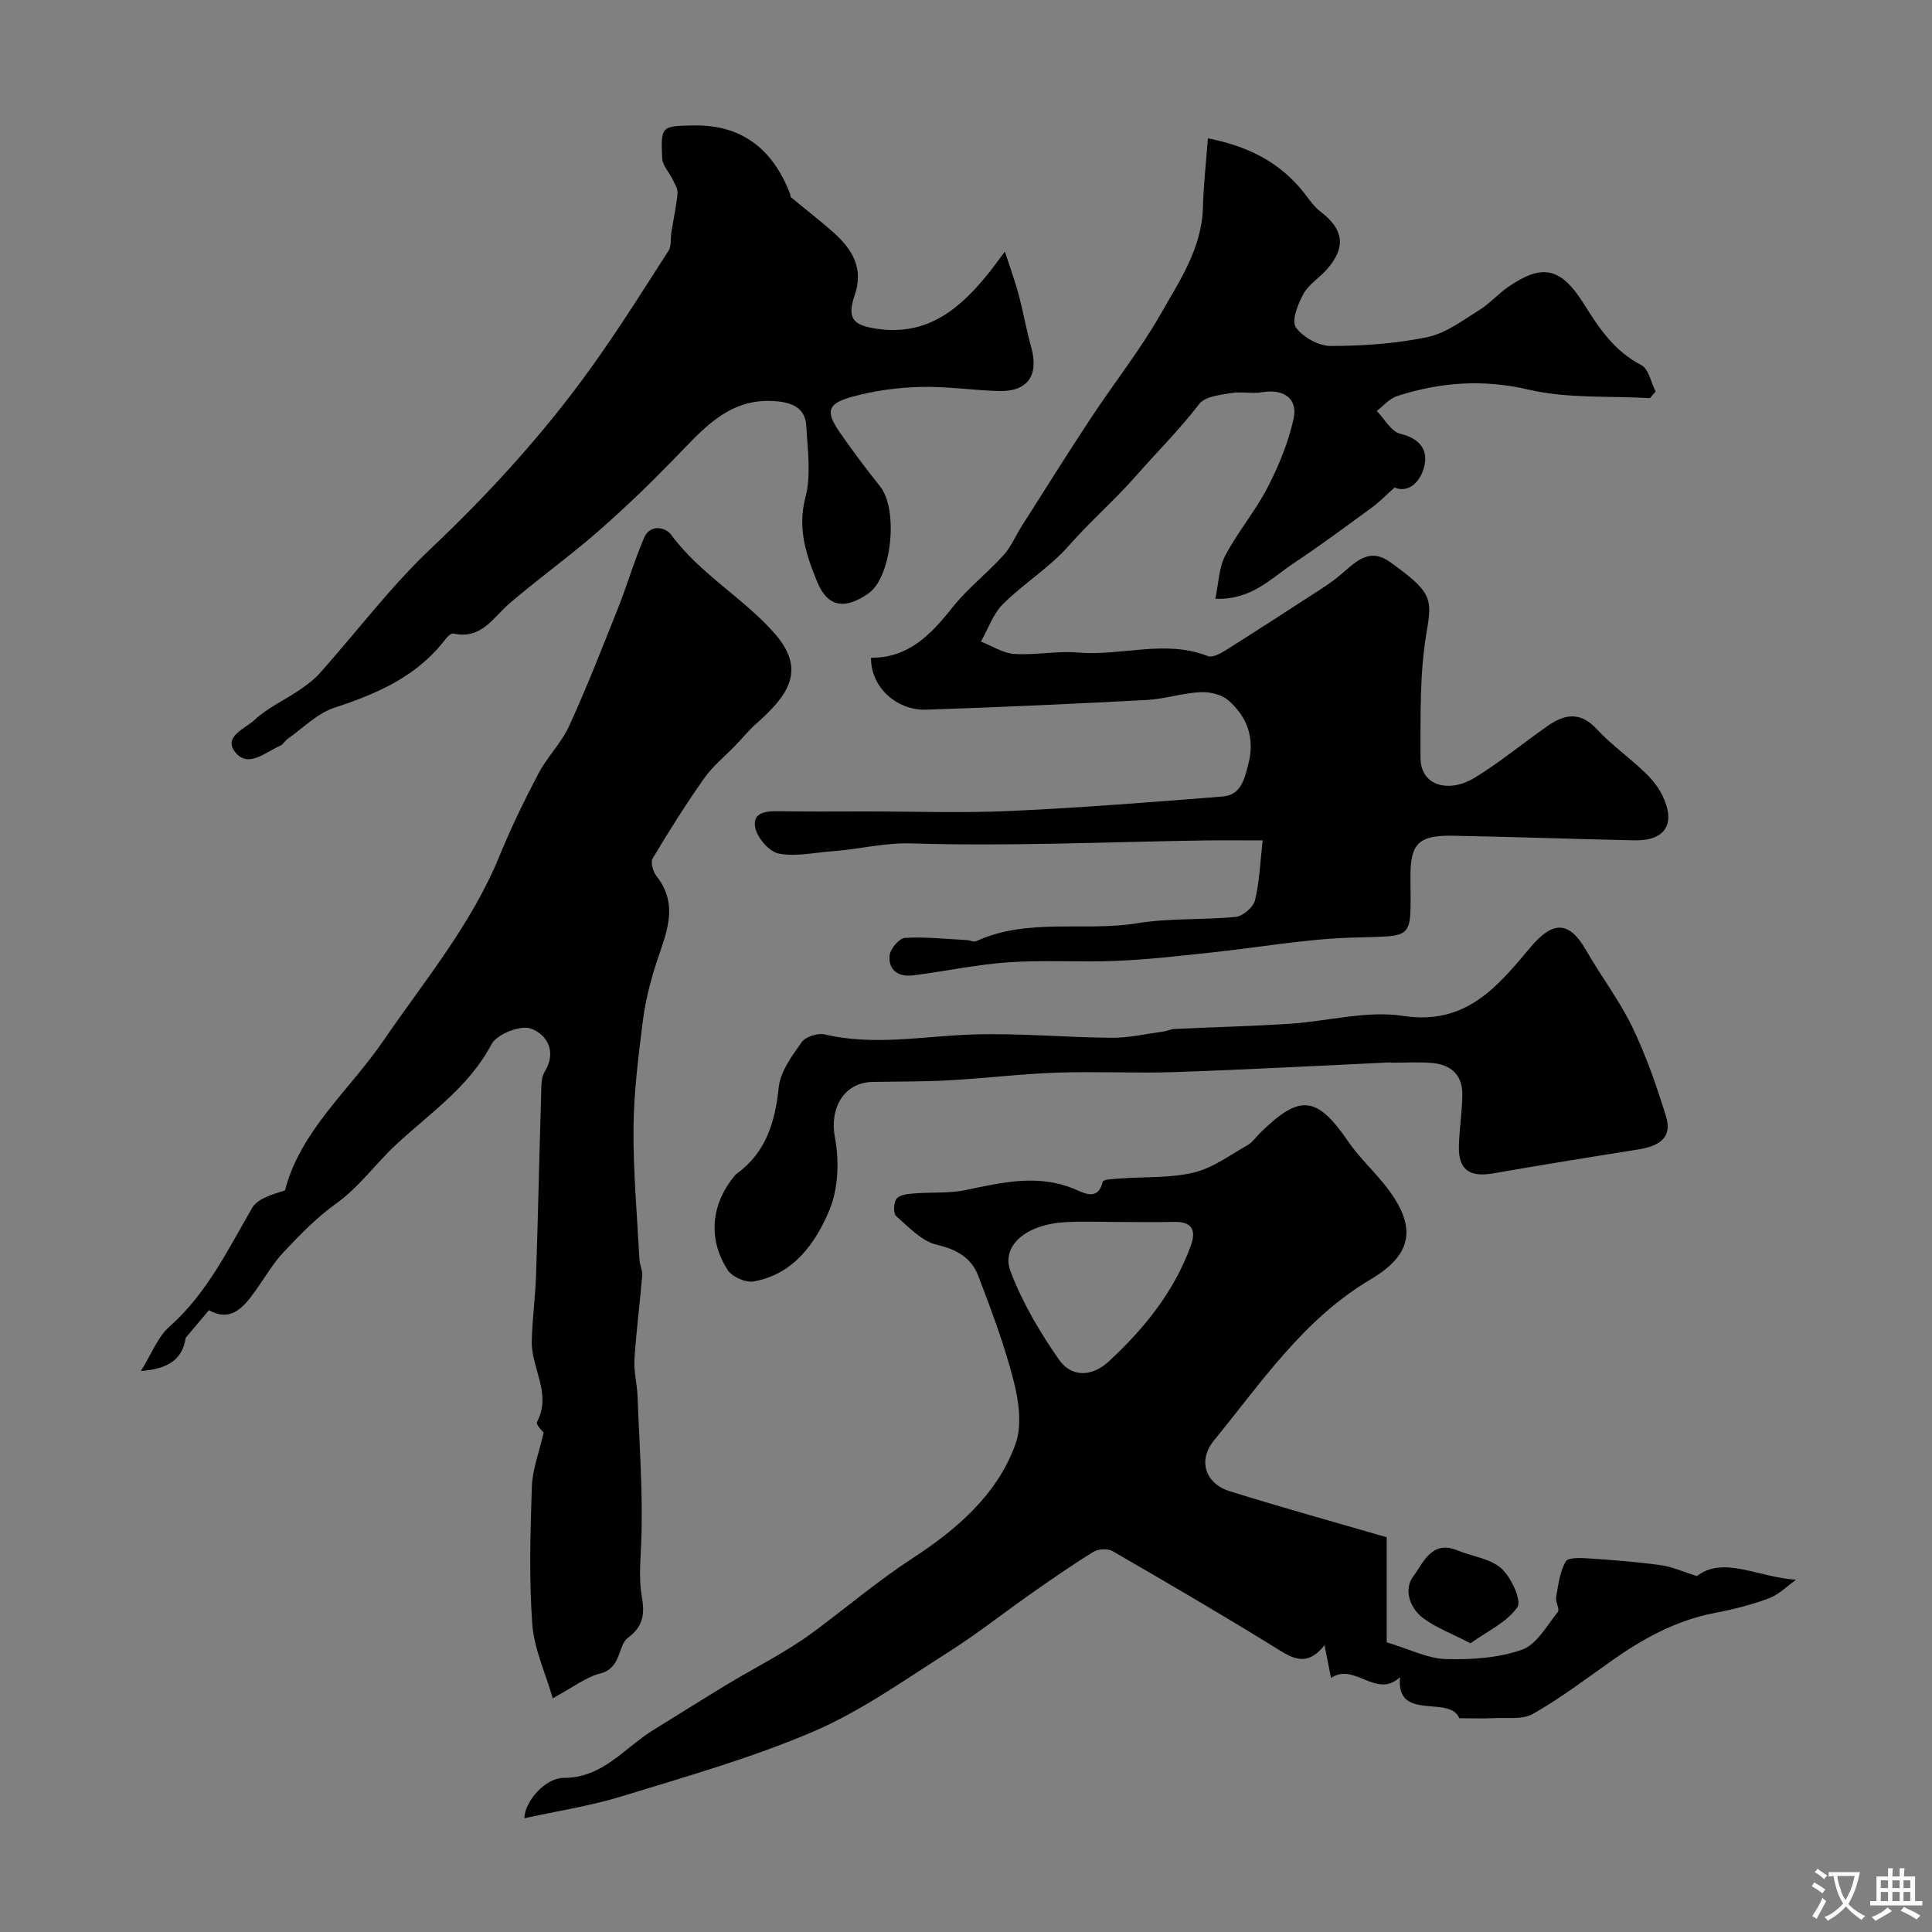
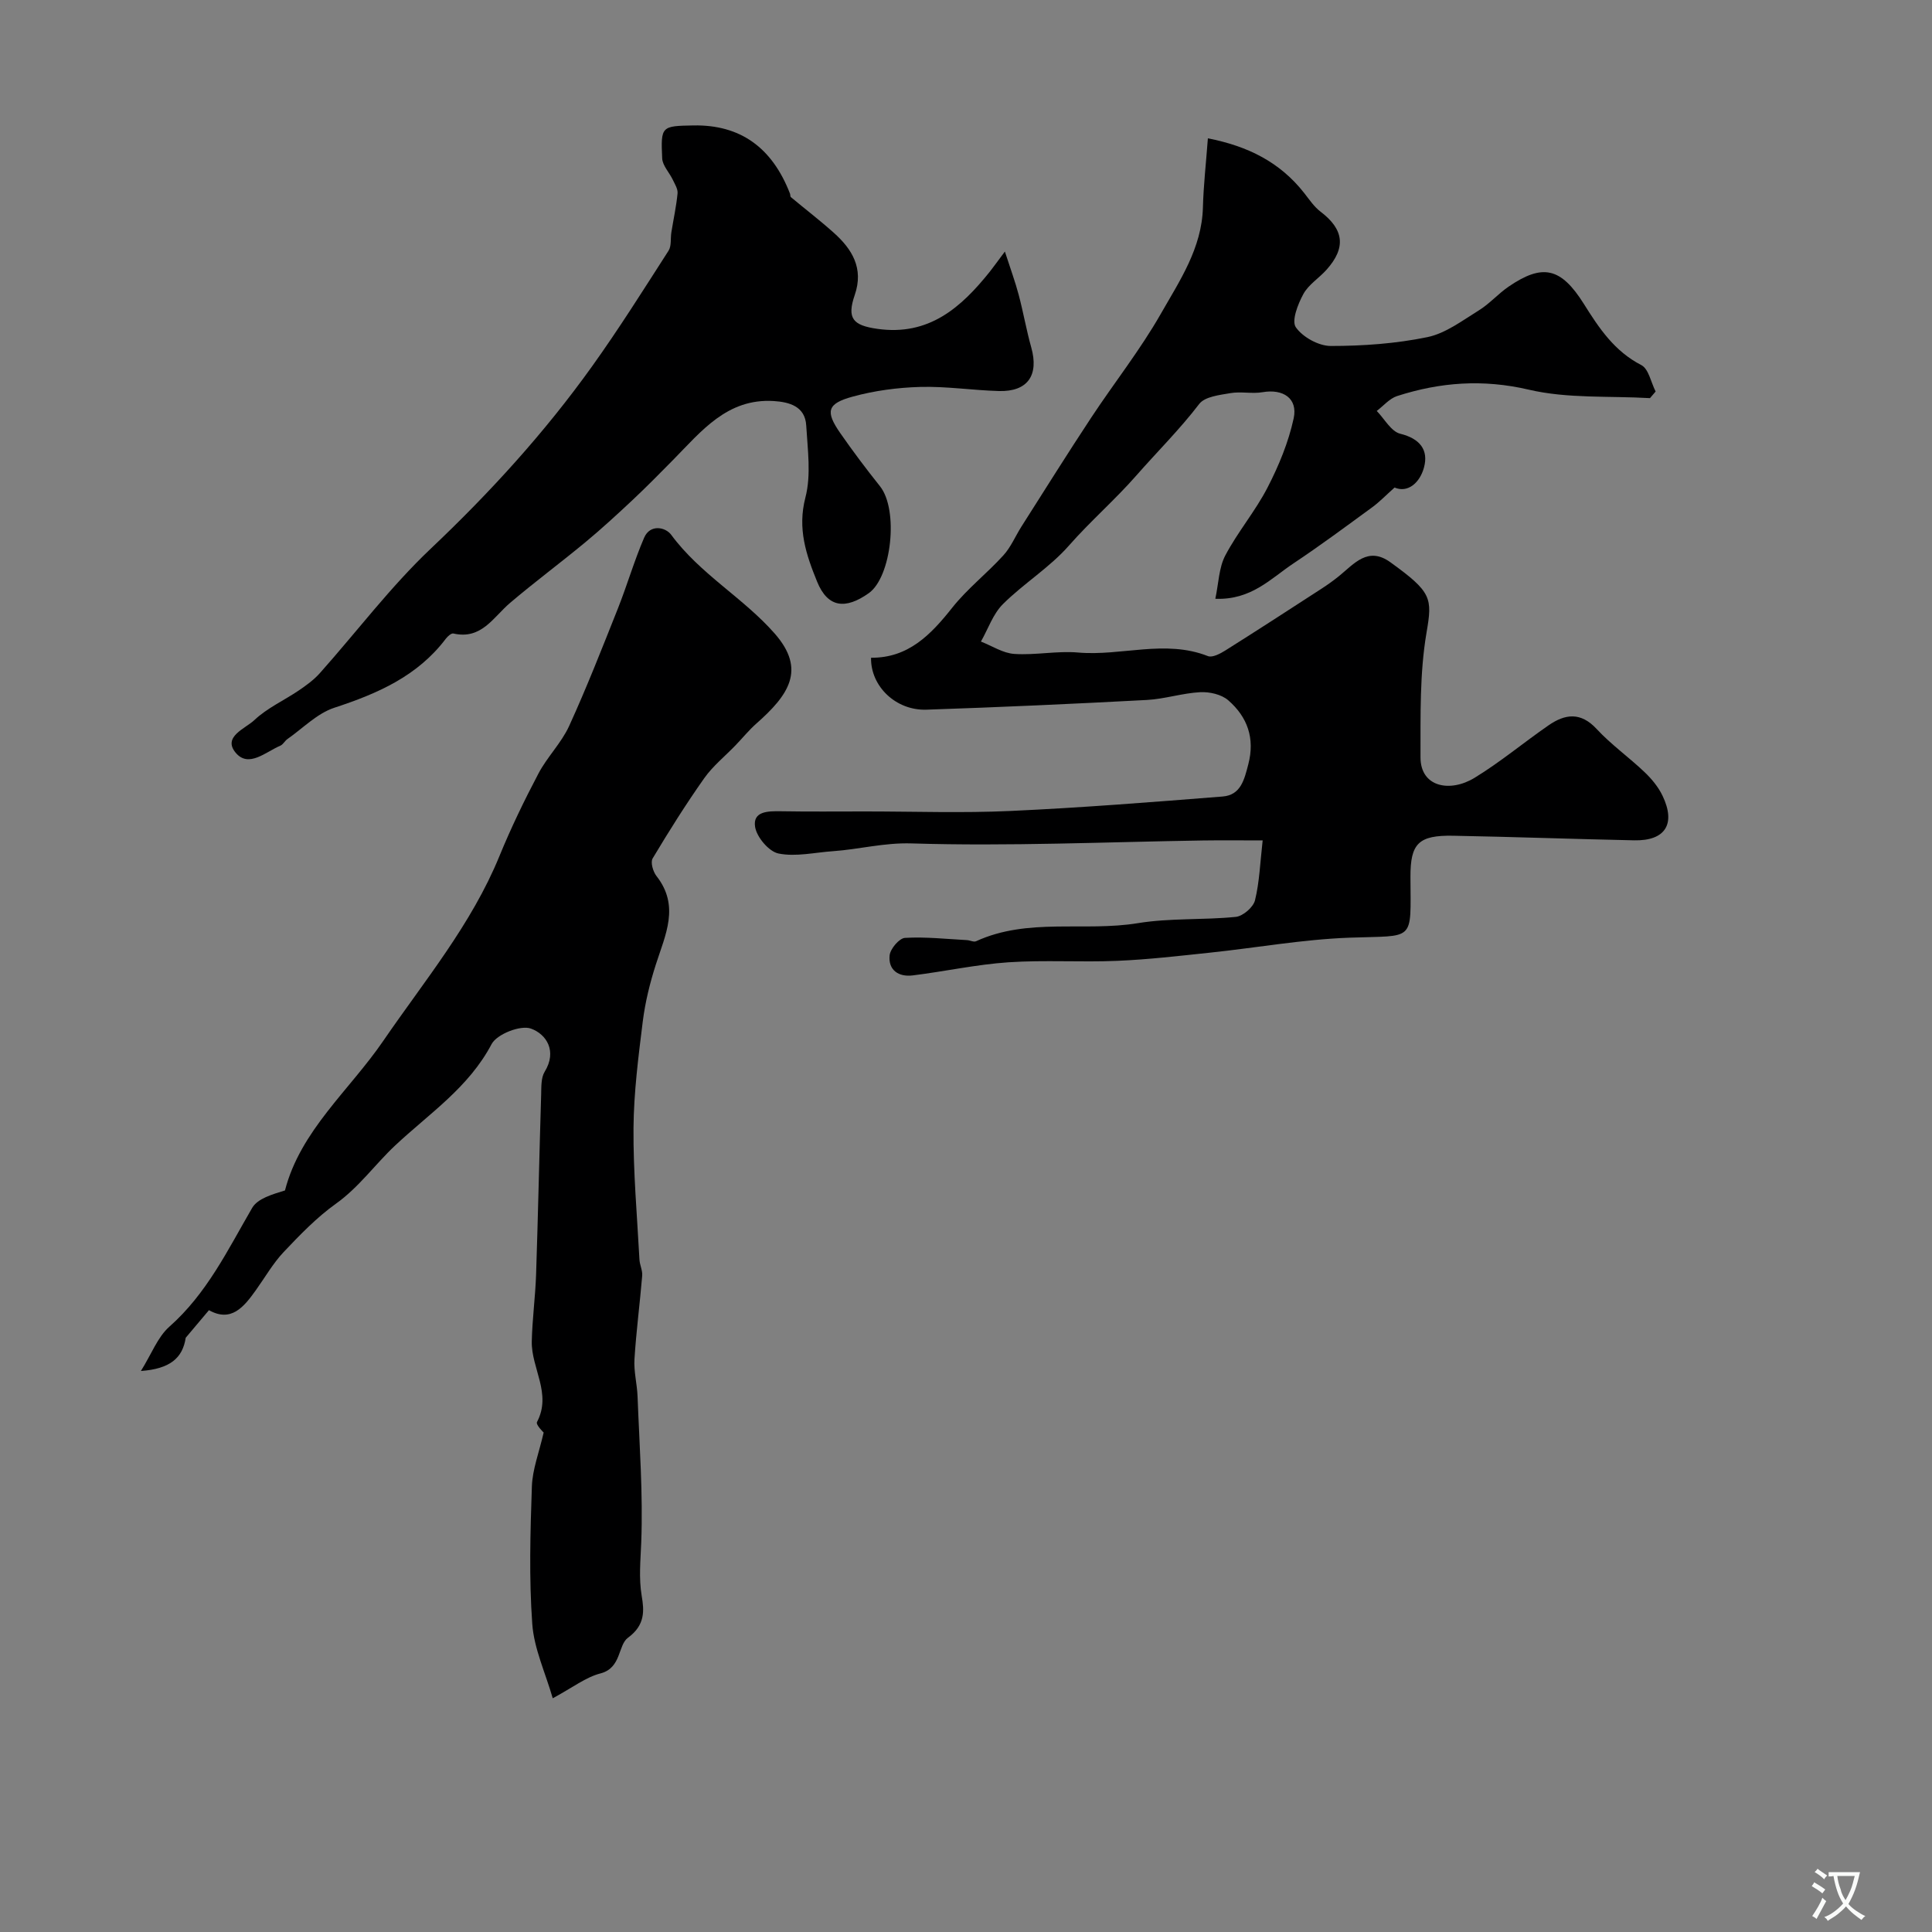
<svg xmlns="http://www.w3.org/2000/svg" enable-background="new 0 0 400 400" viewBox="0 0 400 400">
  <rect x="0" y="0" width="400" height="400" fill="#808080" stroke="none" />
  <g fill="#000001">
    <path d="m180.34 136.18c7.71.06 12.36-4.75 16.8-10.35 3.12-3.94 7.19-7.1 10.59-10.84 1.56-1.71 2.49-3.98 3.75-5.97 4.79-7.53 9.52-15.1 14.44-22.55 4.75-7.2 10.15-14.02 14.41-21.49 3.9-6.84 8.49-13.58 8.72-22.01.12-4.57.64-9.12 1.03-14.33 8.35 1.63 14.94 4.97 19.92 11.3 1.06 1.35 2.06 2.86 3.4 3.88 4.85 3.68 5.34 7.45 1.24 12.03-1.55 1.74-3.73 3.07-4.8 5.04-1.13 2.08-2.48 5.53-1.55 6.87 1.42 2.04 4.71 3.86 7.21 3.87 6.69 0 13.48-.48 20.02-1.83 3.78-.78 7.24-3.43 10.66-5.54 2.22-1.37 3.99-3.43 6.15-4.91 7-4.78 10.81-4.04 15.59 3.57 3.17 5.06 6.33 9.8 11.9 12.67 1.52.79 2 3.59 2.96 5.47-.39.46-.78.91-1.17 1.37-8.38-.49-17.02.13-25.07-1.75-9.5-2.22-18.35-1.56-27.29 1.32-1.57.51-2.82 2.03-4.21 3.08 1.6 1.64 2.97 4.25 4.86 4.72 4.1 1.01 5.9 3.37 4.92 6.99-.85 3.15-3.33 5.33-6.09 4.15-1.84 1.64-3.13 2.99-4.62 4.08-5.39 3.94-10.76 7.93-16.32 11.63-4.66 3.1-8.72 7.62-16.17 7.32.69-3.22.73-6.43 2.06-8.96 2.57-4.88 6.24-9.19 8.76-14.09 2.33-4.51 4.33-9.37 5.4-14.3.9-4.16-2.2-6.15-6.44-5.42-2.16.37-4.48-.18-6.63.19-2.27.39-5.31.72-6.48 2.24-4.03 5.27-8.74 9.93-12.99 14.78-4.43 5.06-9.57 9.51-14.01 14.57-3.98 4.53-9.34 7.81-13.64 12.09-2.06 2.05-3.07 5.14-4.56 7.76 2.31.9 4.57 2.41 6.93 2.56 4.37.29 8.84-.67 13.19-.29 8.94.78 17.99-2.76 26.88.74.92.36 2.54-.5 3.61-1.17 6.69-4.21 13.33-8.52 19.96-12.82 1.23-.8 2.43-1.66 3.57-2.58 3.13-2.54 5.98-6.21 10.62-2.87 8.59 6.2 8.73 7.39 7.5 14.56-1.44 8.43-1.23 17.19-1.25 25.81-.02 6.24 6.15 7.35 11.19 4.27 5.33-3.25 10.16-7.3 15.31-10.86 3.42-2.37 6.65-2.83 9.97.75 3.01 3.25 6.7 5.86 9.92 8.93 1.47 1.4 2.85 3.07 3.72 4.89 2.81 5.86.56 9.37-5.88 9.23-12.49-.26-24.97-.72-37.46-.95-7.18-.13-8.87 1.6-8.85 8.5.04 13.72 1.08 12.09-12.71 12.61-9.63.36-19.21 2.09-28.82 3.1-6.37.67-12.75 1.42-19.15 1.69-7.5.32-15.05-.2-22.54.3-6.64.45-13.21 1.9-19.84 2.72-2.92.36-5.1-1.11-4.77-4.17.15-1.36 2-3.53 3.17-3.6 4.25-.25 8.55.23 12.83.46.64.03 1.41.46 1.9.23 10.75-4.93 22.38-1.92 33.5-3.74 6.64-1.09 13.53-.62 20.27-1.3 1.48-.15 3.61-1.99 3.97-3.42.93-3.77 1.06-7.75 1.59-12.41-4.51 0-8.44-.05-12.37.01-20.1.31-40.22 1.23-60.29.61-5.73-.18-10.87 1.23-16.31 1.61-3.77.26-7.69 1.2-11.27.48-1.99-.4-4.53-3.41-4.85-5.54-.49-3.2 2.65-3.25 5.25-3.21 5.86.1 11.72.04 17.58.04 10.03 0 20.07.36 30.08-.1 14.65-.67 29.27-1.83 43.89-2.99 3.78-.3 4.49-3.51 5.32-6.68 1.41-5.4-.2-9.8-4.15-13.24-1.4-1.22-3.87-1.78-5.8-1.68-3.7.19-7.35 1.41-11.05 1.61-15.2.81-30.4 1.5-45.61 2.01-6.35.23-11.61-4.84-11.5-10.75z" />
-     <path d="m287.1 318.27v21.75c4.76 1.43 8.45 3.35 12.18 3.47 5.29.16 10.9-.21 15.82-1.93 3.04-1.06 5.15-4.98 7.43-7.82.45-.56-.52-2.08-.35-3.07.45-2.53.75-5.26 2-7.4.52-.89 3.31-.71 5.04-.6 4.91.33 9.82.72 14.69 1.39 2.3.32 4.5 1.34 7.41 2.25 5.54-4.28 12.84.33 20.53.75-1.85 1.32-3.54 3.08-5.59 3.85-3.63 1.35-7.45 2.31-11.27 3.04-8.04 1.54-14.94 5.37-21.5 10.02-5.29 3.75-10.49 7.67-16.1 10.87-2.15 1.23-5.33.73-8.05.88-2.28.12-4.57.02-7.21.02-2-4.92-13.15.85-12.27-8.51-4.88 4.63-9.46-3.16-14.29.19-.44-2.28-.8-4.08-1.33-6.8-3.83 4.76-6.82 2.59-10.32.43-11.07-6.84-22.32-13.4-33.58-19.91-.99-.57-2.93-.47-3.93.14-4.3 2.64-8.46 5.53-12.6 8.43-5.88 4.12-11.53 8.59-17.58 12.43-9.09 5.76-17.99 12.14-27.79 16.34-12.79 5.48-26.31 9.31-39.64 13.41-6.61 2.03-13.52 3.08-20.24 4.56.05-3.4 4.28-8.37 8.17-8.36 8.11.02 12.59-6.27 18.58-9.94 5-3.06 9.96-6.21 14.97-9.25 6.04-3.66 12.45-6.81 18.1-10.99 6.88-5.09 13.35-10.6 20.61-15.33 8.89-5.79 17.57-13.12 21.3-23.74 1.35-3.85.62-8.87-.45-13.03-1.89-7.36-4.58-14.54-7.3-21.66-1.42-3.72-4.43-5.46-8.59-6.44-3.12-.73-5.81-3.65-8.41-5.93-.62-.55-.54-2.76.06-3.57.6-.8 2.25-1.01 3.47-1.11 3.63-.31 7.37.02 10.9-.72 7.69-1.61 15.24-3.42 22.94-.01 1.98.88 4.48 2.04 5.42-1.72.12-.5 2.36-.56 3.62-.66 5.09-.38 10.34-.05 15.23-1.23 3.94-.95 7.49-3.63 11.13-5.68.98-.55 1.67-1.61 2.5-2.43 8.32-8.22 11.81-7.82 18.36 1.74 2.04 2.97 4.7 5.51 7.01 8.29 8.07 9.68 5.75 15.36-2.47 20.24-13.85 8.22-22.53 21.29-32.35 33.28-3.44 4.2-1.82 8.97 3.27 10.55 10.83 3.38 21.74 6.4 32.47 9.52zm-55.1-65.27c-3.83 0-7.67-.18-11.49.04-8.06.46-13.32 4.86-11.28 10.22 2.45 6.44 6.07 12.58 10.03 18.25 2.61 3.74 6.86 3.54 10.28.38 7.31-6.76 13.5-14.39 16.98-23.91 1.22-3.35.26-5.09-3.53-5-3.66.09-7.32.02-10.99.02z" />
    <path d="m114.44 351.61c-1.54-5.33-3.88-10.3-4.24-15.4-.68-9.45-.41-18.98-.08-28.46.12-3.53 1.49-7.03 2.44-11.16 0 0-1.68-1.61-1.38-2.18 3.11-5.88-1.21-11.15-1.08-16.7.1-4.6.73-9.18.89-13.77.41-12.42.67-24.85 1.05-37.28.05-1.61-.05-3.5.73-4.77 2.62-4.27.36-7.78-2.84-8.93-2.15-.78-7.05 1.14-8.15 3.21-4.78 9.05-12.92 14.37-20.02 21.04-4.09 3.84-7.42 8.58-12.22 12.01-3.96 2.83-7.43 6.43-10.8 9.99-2.21 2.34-3.85 5.23-5.74 7.87-2.51 3.52-5.12 6.76-9.74 4.18-1.67 1.98-3.24 3.84-4.81 5.71-.64 4.22-3.27 6.44-9.28 6.88 2.21-3.53 3.46-7.01 5.88-9.16 7.78-6.87 12.11-15.92 17.16-24.61 1.14-1.95 4.17-2.8 6.79-3.61 3.2-12.4 13.34-20.72 20.36-30.98 8.52-12.44 18.24-24.07 24.04-38.24 2.39-5.83 5.14-11.52 8.08-17.1 1.81-3.44 4.74-6.32 6.35-9.83 3.65-7.99 6.85-16.18 10.1-24.34 1.92-4.84 3.37-9.87 5.43-14.65 1.24-2.87 4.42-2.21 5.61-.6 5.98 8.13 14.96 13.06 21.44 20.46 6.55 7.48 2.86 12.72-3.82 18.62-1.54 1.36-2.85 2.99-4.29 4.48-2.18 2.27-4.7 4.29-6.49 6.82-3.8 5.38-7.31 10.97-10.69 16.62-.48.8.08 2.73.8 3.65 4.87 6.2 1.83 12.16-.13 18.3-1.23 3.83-2.21 7.81-2.71 11.79-.91 7.33-1.86 14.71-1.92 22.08-.07 9.07.75 18.15 1.23 27.22.06 1.13.66 2.26.57 3.35-.48 5.76-1.24 11.51-1.6 17.28-.16 2.55.54 5.13.64 7.71.38 10.09 1.15 20.2.76 30.26-.14 3.73-.53 7.29.1 11.06.51 3.01.75 6.02-2.84 8.64-2.11 1.54-1.33 6.26-5.69 7.39-3.05.78-5.75 2.92-9.89 5.15z" />
    <path d="m208.05 52.08c1.18 3.66 2.15 6.27 2.86 8.96.96 3.61 1.59 7.3 2.6 10.89 1.62 5.77-.74 9.19-6.69 9.03-5.44-.15-10.87-1-16.29-.85-4.7.13-9.49.77-14.01 2.01-5.3 1.45-5.67 3.07-2.54 7.57 2.61 3.75 5.36 7.41 8.21 10.98 3.91 4.89 2.39 18.8-2.32 22.14-4.83 3.42-8.49 3.02-10.69-2.37-2.27-5.57-4.11-10.97-2.43-17.43 1.22-4.68.46-9.94.17-14.92-.23-3.96-3.48-4.85-6.72-5.06-9.67-.6-15.02 6.29-20.9 12.25-2.74 2.78-5.48 5.56-8.32 8.23-3.19 2.99-6.41 5.95-9.77 8.74-5.14 4.26-10.51 8.24-15.59 12.56-3.5 2.97-5.92 7.68-11.75 6.35-.43-.1-1.19.58-1.56 1.07-5.86 7.76-14.14 11.37-23.09 14.3-3.57 1.17-6.51 4.25-9.72 6.49-.54.38-.88 1.11-1.45 1.36-3.02 1.27-6.57 4.69-9.26 1.46-2.76-3.31 2.02-5 3.86-6.74 2.65-2.51 6.16-4.08 9.23-6.16 1.54-1.05 3.1-2.18 4.33-3.56 7.67-8.61 14.66-17.92 23-25.81 12.28-11.63 23.56-24.01 33.37-37.72 5.57-7.78 10.67-15.9 15.84-23.95.63-.99.37-2.53.58-3.81.43-2.68 1.02-5.35 1.28-8.05.09-.91-.56-1.92-.99-2.83-.71-1.5-2.12-2.92-2.19-4.42-.31-6.69-.17-6.7 6.49-6.82 9.62-.17 16.25 4.51 19.97 14.12.09.23.03.59.18.72 2.94 2.46 5.99 4.79 8.85 7.35 3.85 3.43 6.27 7.4 4.38 12.9-1.68 4.87-.38 6.3 4.64 7.02 10.69 1.53 17.37-4.39 23.35-11.87.8-1.02 1.54-2.06 3.09-4.13z" />
-     <path d="m287.93 219.95c-14.86.69-29.72 1.5-44.59 2.01-8.19.28-16.4-.17-24.59.12-7.39.26-14.76 1.17-22.15 1.58-5.3.3-10.63.24-15.94.34-6.07.12-8.93 5.6-7.8 11.49.92 4.85.71 10.65-1.17 15.12-2.88 6.84-7.42 13.25-15.68 14.7-1.64.29-4.43-.95-5.34-2.35-4.18-6.44-3.44-13.7 1.45-19.55.11-.13.21-.27.34-.36 6.15-4.42 8.01-10.71 8.77-17.95.35-3.27 2.73-6.49 4.75-9.33.8-1.13 3.31-1.94 4.73-1.61 10.26 2.42 20.43.35 30.66.02 9.58-.31 19.19.61 28.78.68 3.56.03 7.13-.81 10.69-1.29.81-.11 1.58-.5 2.39-.54 7.92-.37 15.86-.56 23.77-1.07 7.86-.5 15.93-2.79 23.49-1.63 13.07 2 19.6-6.13 26.39-14.22 4.59-5.47 7.98-5.53 11.51.64 3.08 5.37 6.89 10.36 9.57 15.91 2.85 5.9 5.02 12.17 6.96 18.44 1.47 4.74-1.81 6.26-5.85 6.9-9.98 1.58-19.96 3.2-29.91 4.93-4.93.86-7.22-.75-7.11-5.6.08-3.6.68-7.19.71-10.78.03-4.06-2.46-6.16-6.32-6.48-2.81-.23-5.66-.05-8.49-.05-.02-.02-.02-.04-.02-.07z" />
-     <path d="m304.44 340.22c-3.86-2-7.07-3.2-9.72-5.15-2.91-2.14-4.14-6.06-2.09-8.75 2-2.62 3.73-7.54 9.05-5.35 3.09 1.27 6.86 1.69 9.17 3.77 2.04 1.84 4.25 6.65 3.3 8.02-2.16 3.13-6.21 4.95-9.71 7.46z" />
  </g>
  <path d="m377.9 391.2c-.2.3-.4.5-.6.8-.7-.6-1.4-1-2.2-1.5.2-.3.4-.5.5-.8.6.4 1.4.8 2.3 1.5zm-1.8 6.1c-.2-.2-.5-.4-.9-.6.4-.6.8-1.2 1.2-1.9s.7-1.3.9-1.9c.3.3.5.5.8.7-.7 1.3-1.4 2.6-2 3.7zm2.2-9c-.3.3-.5.5-.6.8-.6-.6-1.3-1.1-2-1.5.3-.3.5-.5.6-.7.6.5 1.3.9 2 1.4zm.3.2v-.9h2 4.5c-.3 1.3-.6 2.5-1 3.6s-.9 2.1-1.4 3c.4.5 1 1 1.6 1.4s1.2.8 1.9 1.1c-.3.2-.5.4-.8.8-.4-.3-1-.7-1.6-1.2s-1.2-1.1-1.6-1.6c-.5.6-1.1 1.1-1.7 1.6s-1.4.9-2.1 1.4c-.1-.3-.3-.5-.7-.8.6-.2 1.2-.5 1.9-1s1.4-1.1 2-1.8c-.5-.8-.9-1.6-1.2-2.5s-.6-2-.8-3.2c-.4.1-.7.1-1 .1zm2.5 2.7c.2 1 .7 1.7 1 2.2.3-.5.6-1.1 1-2s.6-1.9.9-3h-3.2-.4c.1.9.3 1.8.7 2.8z" fill="#fafbfa" />
-   <path d="m396.5 388.5v1.5 3.6h1.5v.9c-.4 0-1 0-1.7 0h-7.9c-.5 0-.9 0-1.2 0v-.9h1.3v-3.5c0-.7 0-1.2 0-1.6h2.4c0-.8 0-1.4 0-1.7h1c0 .3-.1.8-.1 1.7h1.5c0-.8 0-1.4 0-1.7h1c0 .3-.1.9-.1 1.7zm-8.2 9.2c-.2-.3-.5-.5-.8-.8.8-.3 1.4-.6 1.9-.9s1-.7 1.4-1.1c.3.3.6.5.9.8-1.6 1-2.8 1.6-3.4 2zm2.6-6.8v-1.6h-1.5v1.6zm0 2.7v-1.9h-1.5v1.9zm2.4-2.7v-1.6h-1.5v1.6zm0 2.7v-1.9h-1.5v1.9zm.2 2 .7-.8c.4.2.9.5 1.6.8s1.3.7 1.8 1c-.3.3-.5.5-.8.8-.4-.3-1.5-1-3.3-1.8zm2-4.7v-1.6h-1.4v1.6zm0 2.7v-1.9h-1.4v1.9z" fill="#fafbfa" />
</svg>